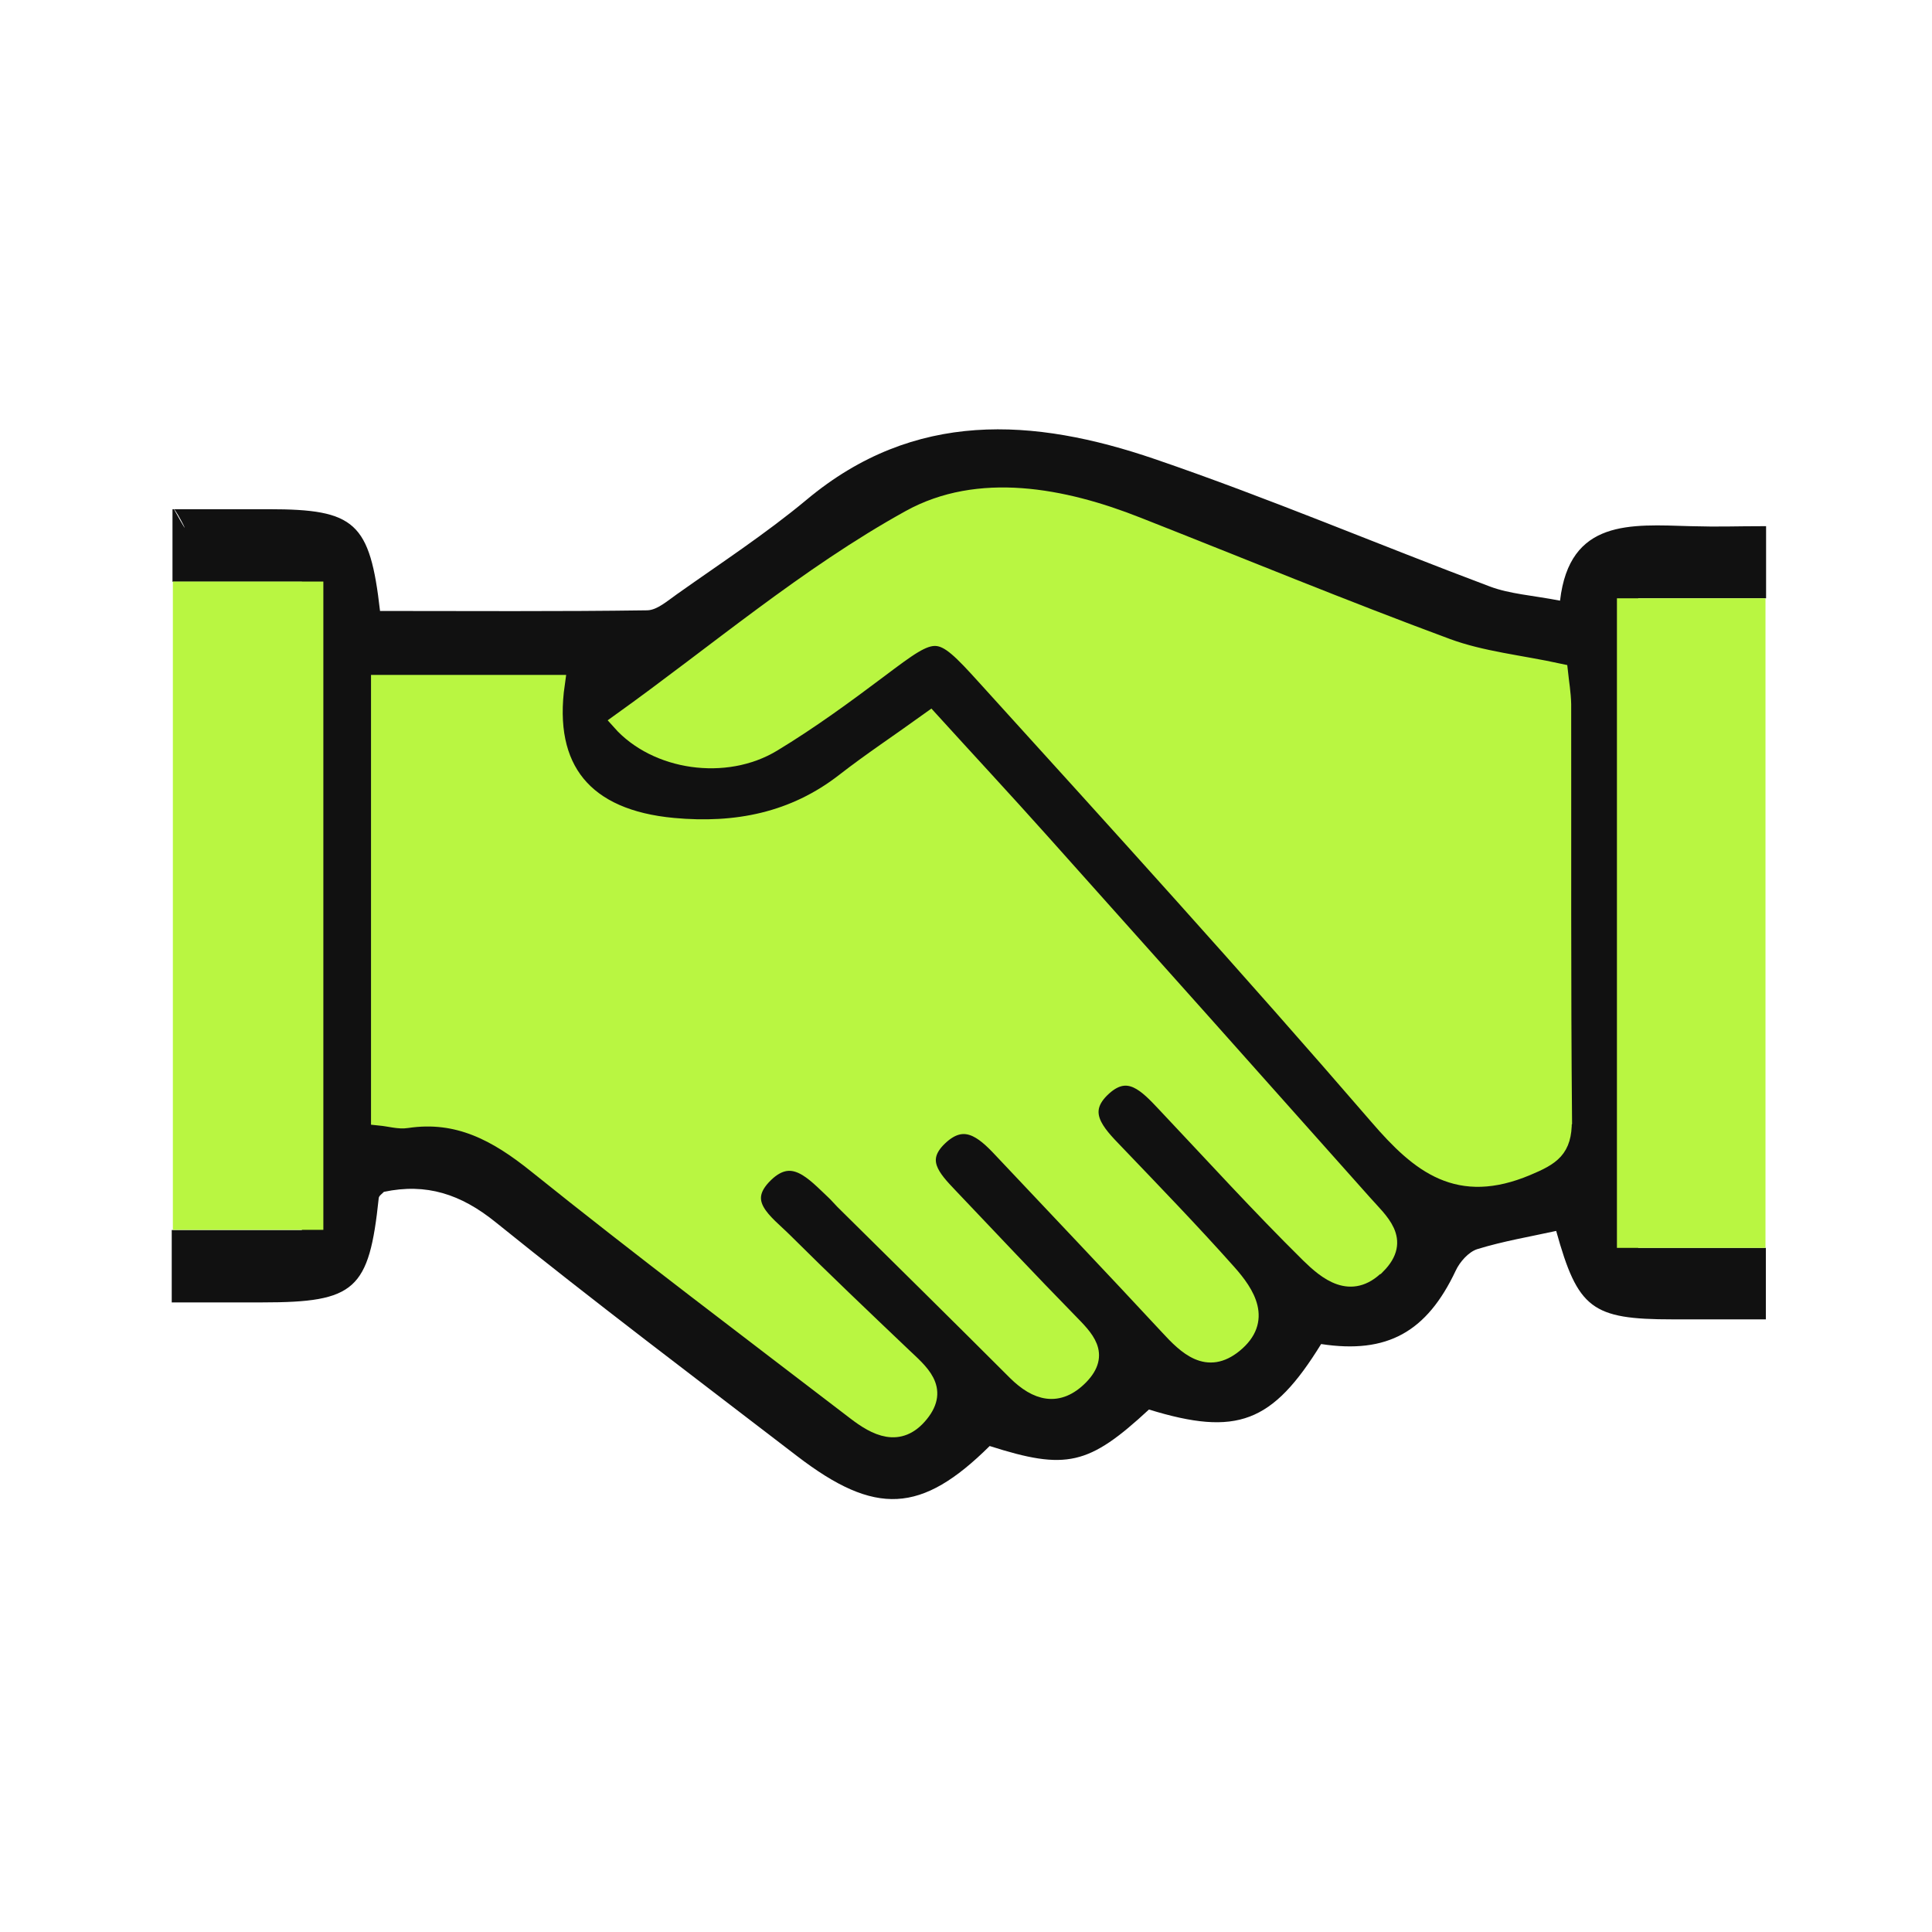
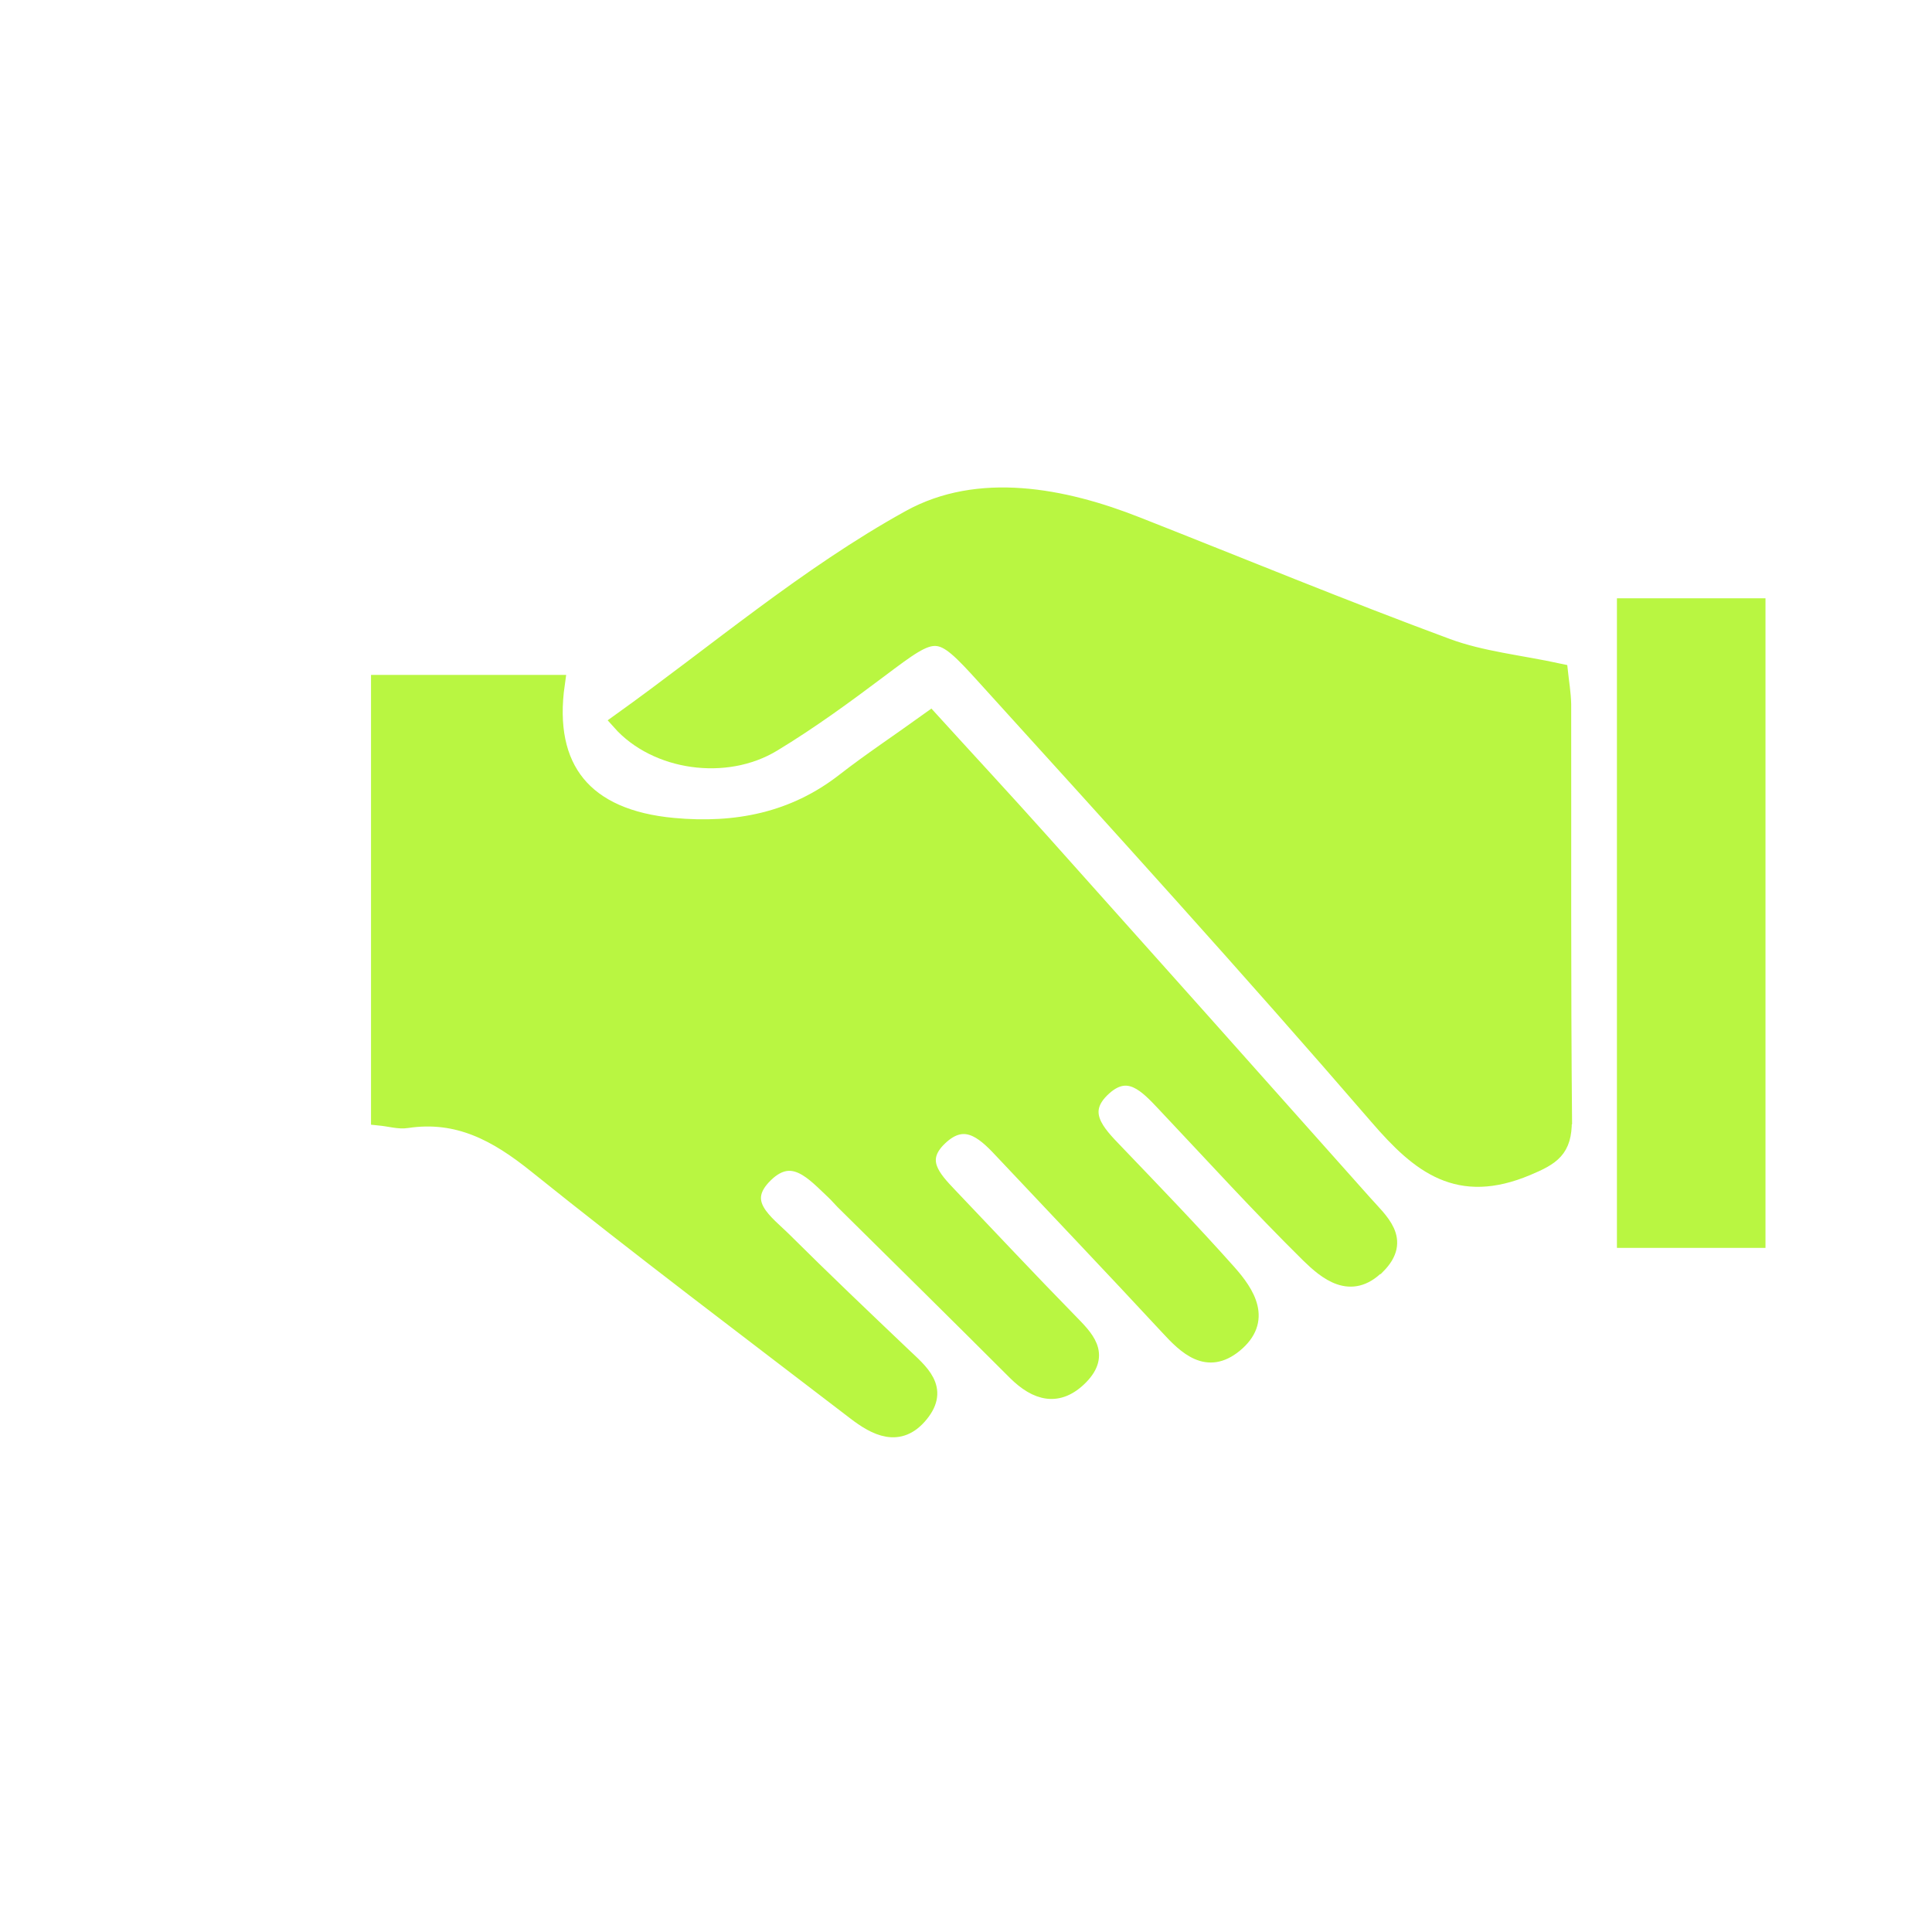
<svg xmlns="http://www.w3.org/2000/svg" width="90" height="90" viewBox="0 0 90 90" fill="none">
  <g id="Frame 40494">
    <g id="Group 40269">
-       <path id="Vector" d="M82.271 27.871V24.511C80.701 24.511 80.203 24.551 78.743 24.511C75.963 24.431 73.113 24.171 72.673 27.981C71.373 27.731 70.333 27.671 69.403 27.321C64.183 25.361 59.053 23.181 53.783 21.381C48.163 19.461 42.593 19.081 37.573 23.281C35.663 24.871 33.563 26.241 31.533 27.681C31.103 27.981 30.613 28.421 30.153 28.431C25.993 28.491 21.833 28.461 17.703 28.461C17.233 24.331 16.543 23.721 12.533 23.721C10.743 23.721 9.983 23.721 8.193 23.721H8.104C8.202 23.721 9.175 25.661 8.104 23.721C8.035 23.721 8.035 23.721 8.035 23.721V27.101H14.063V57.301H8V60.671H12.223C16.553 60.671 17.193 60.091 17.643 55.811C17.653 55.701 17.803 55.611 17.883 55.521C19.863 55.101 21.473 55.631 23.083 56.931C27.693 60.651 32.433 64.221 37.133 67.831C40.783 70.631 42.923 70.511 46.103 67.361C49.673 68.501 50.713 68.261 53.523 65.661C57.623 66.921 59.273 66.291 61.543 62.611C64.623 63.081 66.463 62.051 67.813 59.191C68.003 58.781 68.413 58.321 68.813 58.191C70.013 57.821 71.263 57.611 72.493 57.341C73.503 60.971 74.153 61.461 77.913 61.461C79.663 61.461 80.431 61.461 82.131 61.461H82.261V58.131H76.313V27.871H82.261H82.271ZM64.133 58.951C62.923 60.171 61.803 59.231 60.983 58.431C58.683 56.161 56.503 53.761 54.283 51.411C53.463 50.541 52.583 49.581 51.403 50.641C50.113 51.801 51.073 52.781 51.953 53.691C53.723 55.541 55.503 57.381 57.203 59.291C58.073 60.271 58.863 61.501 57.493 62.621C56.243 63.641 55.293 62.741 54.413 61.781C51.843 59.011 49.243 56.281 46.653 53.531C45.813 52.631 44.903 51.871 43.743 52.981C42.623 54.051 43.443 54.911 44.213 55.721C46.073 57.671 47.913 59.641 49.803 61.571C50.553 62.341 51.323 63.071 50.313 64.111C49.293 65.151 48.293 64.861 47.333 63.911C44.663 61.241 41.973 58.591 39.293 55.941C39.153 55.801 39.023 55.641 38.873 55.501C37.943 54.631 36.943 53.431 35.643 54.681C34.233 56.041 35.663 56.961 36.523 57.821C38.343 59.631 40.193 61.391 42.053 63.161C42.853 63.921 43.823 64.681 42.863 65.861C41.893 67.061 40.803 66.491 39.843 65.751C34.873 61.941 29.863 58.171 24.983 54.251C23.153 52.781 21.343 51.791 18.953 52.151C18.583 52.211 18.183 52.081 17.683 52.031V31.841H25.913C25.343 35.831 27.233 38.121 31.363 38.501C34.283 38.771 36.983 38.251 39.353 36.401C40.573 35.451 41.863 34.601 43.333 33.541C45.033 35.411 46.753 37.261 48.443 39.151C53.473 44.771 58.503 50.411 63.523 56.051C64.273 56.901 65.343 57.751 64.153 58.951H64.133ZM71.113 54.371C67.943 55.701 66.153 54.301 64.183 52.011C58.203 45.081 52.043 38.301 45.893 31.521C43.703 29.101 43.613 29.181 40.963 31.171C39.353 32.381 37.713 33.581 35.993 34.621C33.793 35.961 30.563 35.501 28.893 33.621C33.373 30.411 37.603 26.791 42.383 24.151C45.573 22.391 49.483 23.101 52.983 24.491C57.783 26.381 62.553 28.351 67.393 30.141C69.013 30.741 70.793 30.911 72.633 31.311C72.683 31.781 72.773 32.301 72.783 32.811C72.793 39.281 72.763 45.741 72.823 52.201C72.833 53.531 72.293 53.871 71.123 54.361L71.113 54.371Z" fill="#111111" />
      <path id="Vector_2" d="M64.133 58.951C62.923 60.171 61.803 59.231 60.983 58.431C58.683 56.161 56.503 53.761 54.283 51.411C53.463 50.541 52.583 49.581 51.403 50.641C50.113 51.801 51.073 52.781 51.953 53.691C53.723 55.541 55.503 57.381 57.203 59.291C58.073 60.271 58.863 61.501 57.493 62.621C56.243 63.641 55.293 62.741 54.413 61.781C51.843 59.011 49.243 56.281 46.653 53.531C45.813 52.631 44.903 51.871 43.743 52.981C42.623 54.051 43.443 54.911 44.213 55.721C46.073 57.671 47.913 59.641 49.803 61.571C50.553 62.341 51.323 63.071 50.313 64.111C49.293 65.151 48.293 64.861 47.333 63.911C44.663 61.241 41.973 58.591 39.293 55.941C39.153 55.801 39.023 55.641 38.873 55.501C37.943 54.631 36.943 53.431 35.643 54.681C34.233 56.041 35.663 56.961 36.523 57.821C38.343 59.631 40.193 61.391 42.053 63.161C42.853 63.921 43.823 64.681 42.863 65.861C41.893 67.061 40.803 66.491 39.843 65.751C34.873 61.941 29.863 58.171 24.983 54.251C23.153 52.781 21.343 51.791 18.953 52.151C18.583 52.211 18.183 52.081 17.683 52.031V31.841H25.913C25.343 35.831 27.233 38.121 31.363 38.501C34.283 38.771 36.983 38.251 39.353 36.401C40.573 35.451 41.863 34.601 43.333 33.541C45.033 35.411 46.753 37.261 48.443 39.151C53.473 44.771 58.503 50.411 63.523 56.051C64.273 56.901 65.343 57.751 64.153 58.951H64.133Z" fill="#B9F641" stroke="#B9F641" stroke-width="0.8" />
      <path id="Vector_3" d="M72.822 52.211C72.832 53.541 72.292 53.881 71.122 54.371C67.952 55.701 66.162 54.301 64.192 52.011C58.212 45.081 52.052 38.301 45.902 31.521C43.712 29.101 43.622 29.181 40.972 31.171C39.362 32.381 37.722 33.581 36.002 34.621C33.802 35.961 30.572 35.501 28.902 33.621C33.382 30.411 37.612 26.791 42.392 24.151C45.582 22.391 49.492 23.101 52.992 24.491C57.792 26.381 62.562 28.351 67.402 30.141C69.022 30.741 70.802 30.911 72.642 31.311C72.692 31.781 72.782 32.301 72.792 32.811C72.802 39.281 72.772 45.741 72.832 52.201L72.822 52.211Z" fill="#B9F641" stroke="#B9F641" stroke-width="0.8" />
-       <path id="Vector_4" d="M15.063 27.091H8.053V57.291H15.063V27.091Z" fill="#B9F641" />
+       <path id="Vector_4" d="M15.063 27.091H8.053H15.063V27.091Z" fill="#B9F641" />
      <path id="Vector_5" d="M82.243 27.871H75.323V58.131H82.243V27.871Z" fill="#B9F641" />
    </g>
  </g>
</svg>